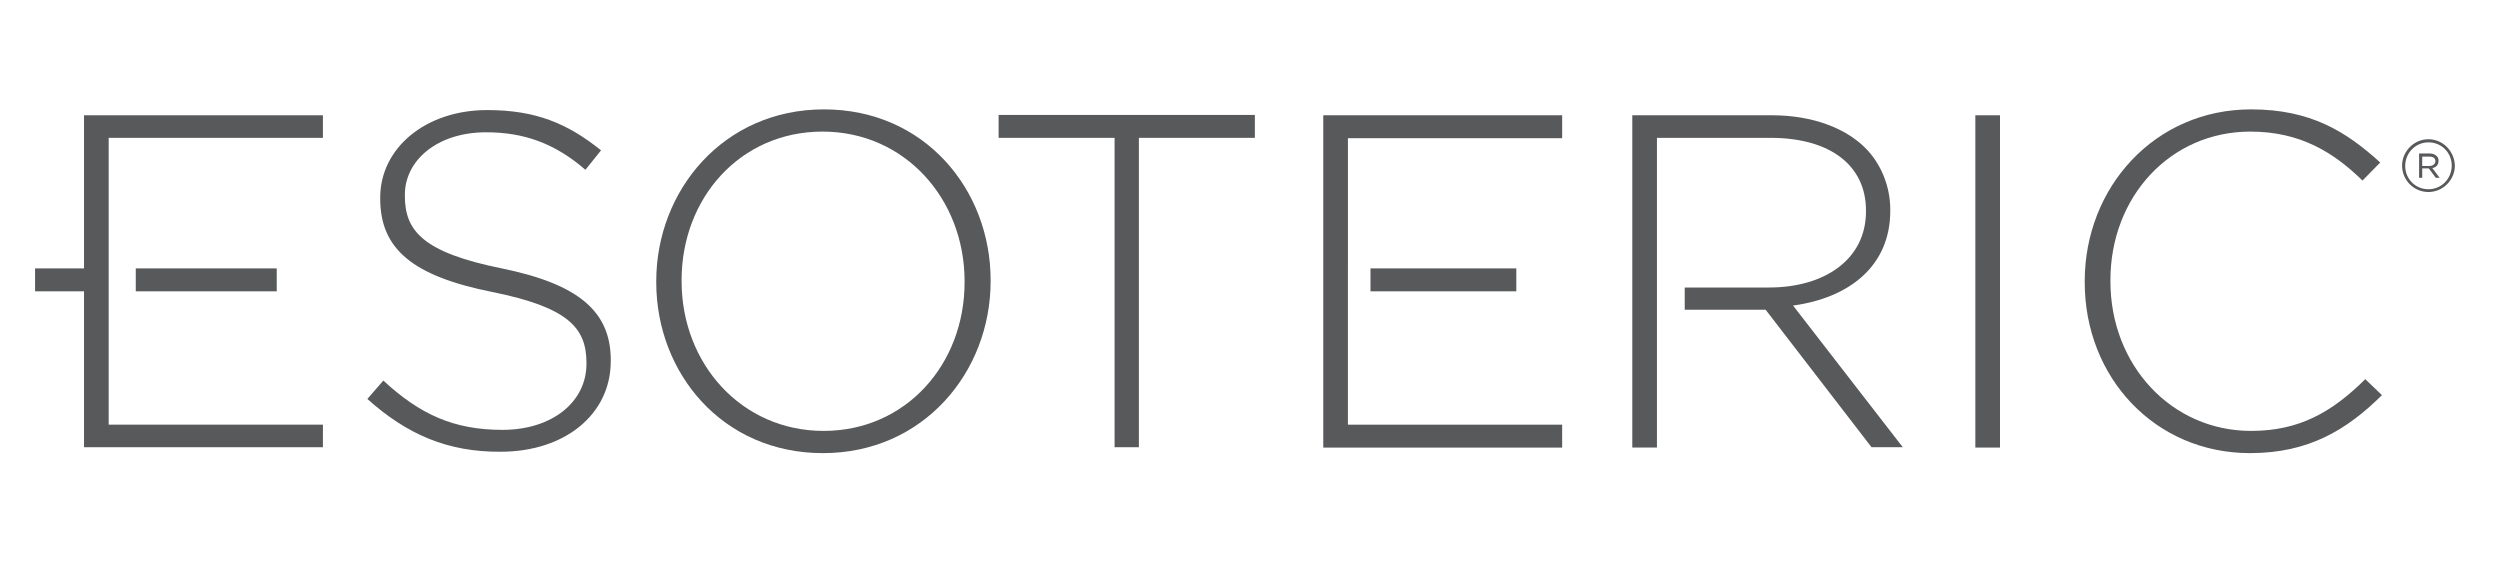
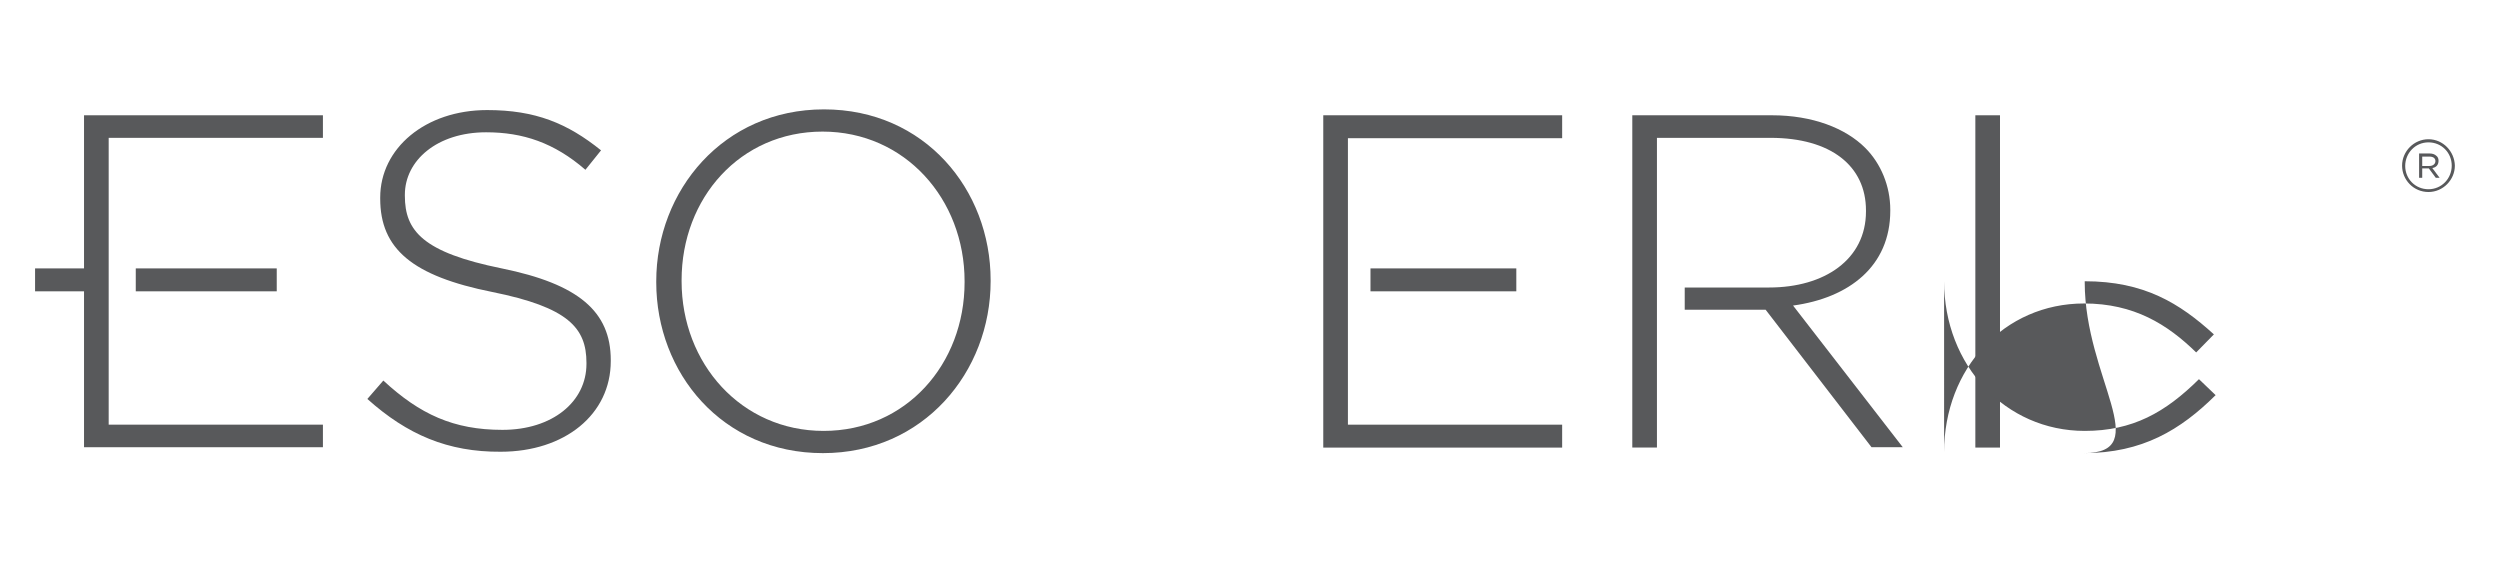
<svg xmlns="http://www.w3.org/2000/svg" version="1.1" id="Layer_1" x="0px" y="0px" viewBox="0 0 720 162" style="enable-background:new 0 0 720 162;" xml:space="preserve">
  <style type="text/css">
	.st0{fill:#58595B;}
</style>
  <path class="st0" d="M105.8,114.9l4.6-5.3c10.5,9.7,20.2,14.2,34.3,14.2c14.4,0,24.2-8.1,24.2-19v-0.3c0-10.1-5.3-16-27.1-20.4  c-23-4.6-32.3-12.4-32.3-26.9v-0.3c0-14.2,13-25.2,30.8-25.2c13.9,0,23.1,3.8,32.8,11.6l-4.5,5.6c-9-7.8-18-10.8-28.6-10.8  c-14.1,0-23.4,8.1-23.4,18v0.3c0,10.1,5.2,16.3,27.9,20.9c22.1,4.5,31.4,12.4,31.4,26.4v0.3c0,15.4-13.3,26.1-31.7,26.1  C129,130.2,117.3,125.2,105.8,114.9z" />
  <path class="st0" d="M189,81.3V81c0-26.1,19.3-49.5,48.3-49.5s48,23.1,48,49.2V81c0,26.1-19.3,49.5-48.3,49.5S189,107.4,189,81.3z   M277.8,81.3V81c0-23.7-17.2-43.1-40.9-43.1c-23.7,0-40.6,19.1-40.6,42.8V81c0,23.7,17.2,43.1,40.9,43.1S277.8,104.9,277.8,81.3z" />
-   <path class="st0" d="M321,39.7h-33.4v-6.6h73.8v6.6h-33.4v89.1H321V39.7z" />
  <path class="st0" d="M568.9,33.2h7.1v95.7h-7.1V33.2z" />
-   <path class="st0" d="M600.4,81.3V81c0-27.1,20.2-49.5,47.9-49.5c17.1,0,27.3,6.3,37.2,15.3l-5.1,5.2c-8.3-8.1-17.9-14.1-32.3-14.1  c-23,0-40.3,18.7-40.3,42.8V81c0,24.2,17.6,43.1,40.5,43.1c13.8,0,23.2-5.3,32.9-14.9l4.8,4.6c-10.1,10-21.1,16.7-38,16.7  C620.7,130.5,600.4,108.8,600.4,81.3z" />
+   <path class="st0" d="M600.4,81.3V81c17.1,0,27.3,6.3,37.2,15.3l-5.1,5.2c-8.3-8.1-17.9-14.1-32.3-14.1  c-23,0-40.3,18.7-40.3,42.8V81c0,24.2,17.6,43.1,40.5,43.1c13.8,0,23.2-5.3,32.9-14.9l4.8,4.6c-10.1,10-21.1,16.7-38,16.7  C620.7,130.5,600.4,108.8,600.4,81.3z" />
  <path class="st0" d="M516.4,88c16.1-2.2,28-11.3,28-27.3v-0.3c0-6.8-2.7-13.3-7.2-17.8c-5.7-5.7-15.2-9.4-26.9-9.4h-40.2v95.7h7.1  V89.2l0-0.1v-6.2l0-0.1V39.7h32.7c17.4,0,27.5,8.1,27.5,20.9v0.3c0,13.8-11.9,21.9-27.9,21.9h-24.3v6.4h23.3l30.5,39.6h9L516.4,88z" />
  <g>
    <path class="st0" d="M388.2,83.9v38.4h61.7v6.6h-68.8V33.2h68.8v6.6h-61.7v37.6" />
    <rect x="394.7" y="77.3" class="st0" width="42" height="6.6" />
  </g>
  <g>
    <polygon class="st0" points="31.3,122.3 31.3,83.9 31.3,77.3 31.3,39.7 93,39.7 93,33.2 24.2,33.2 24.2,77.3 10.1,77.3 10.1,83.9    24.2,83.9 24.2,128.8 93,128.8 93,122.3  " />
    <rect x="39.1" y="77.3" class="st0" width="40.6" height="6.6" />
  </g>
  <g>
    <path class="st0" d="M699.4,40.1c-4.2,0-7.6,3.5-7.6,7.6v0c0,4.1,3.3,7.6,7.6,7.6c4.2,0,7.6-3.5,7.6-7.6v0   C706.9,43.6,703.6,40.1,699.4,40.1z M706.1,47.7c0,3.7-2.9,6.8-6.7,6.8c-3.8,0-6.7-3-6.7-6.7v0c0-3.7,2.9-6.8,6.7-6.8   C703.2,41,706.1,44,706.1,47.7L706.1,47.7z" />
    <path class="st0" d="M700.5,48.4c1.2-0.2,1.8-1,1.8-2.1v0c0-0.6-0.2-1.1-0.6-1.4c-0.5-0.5-1.2-0.7-2-0.7h-3v7h0.9v-2.7h1.9l2,2.7   h1.1L700.5,48.4z M697.6,45.1h2.1c1.1,0,1.7,0.5,1.7,1.3v0c0,0.8-0.7,1.4-1.7,1.4h-2.1V45.1z" />
  </g>
</svg>